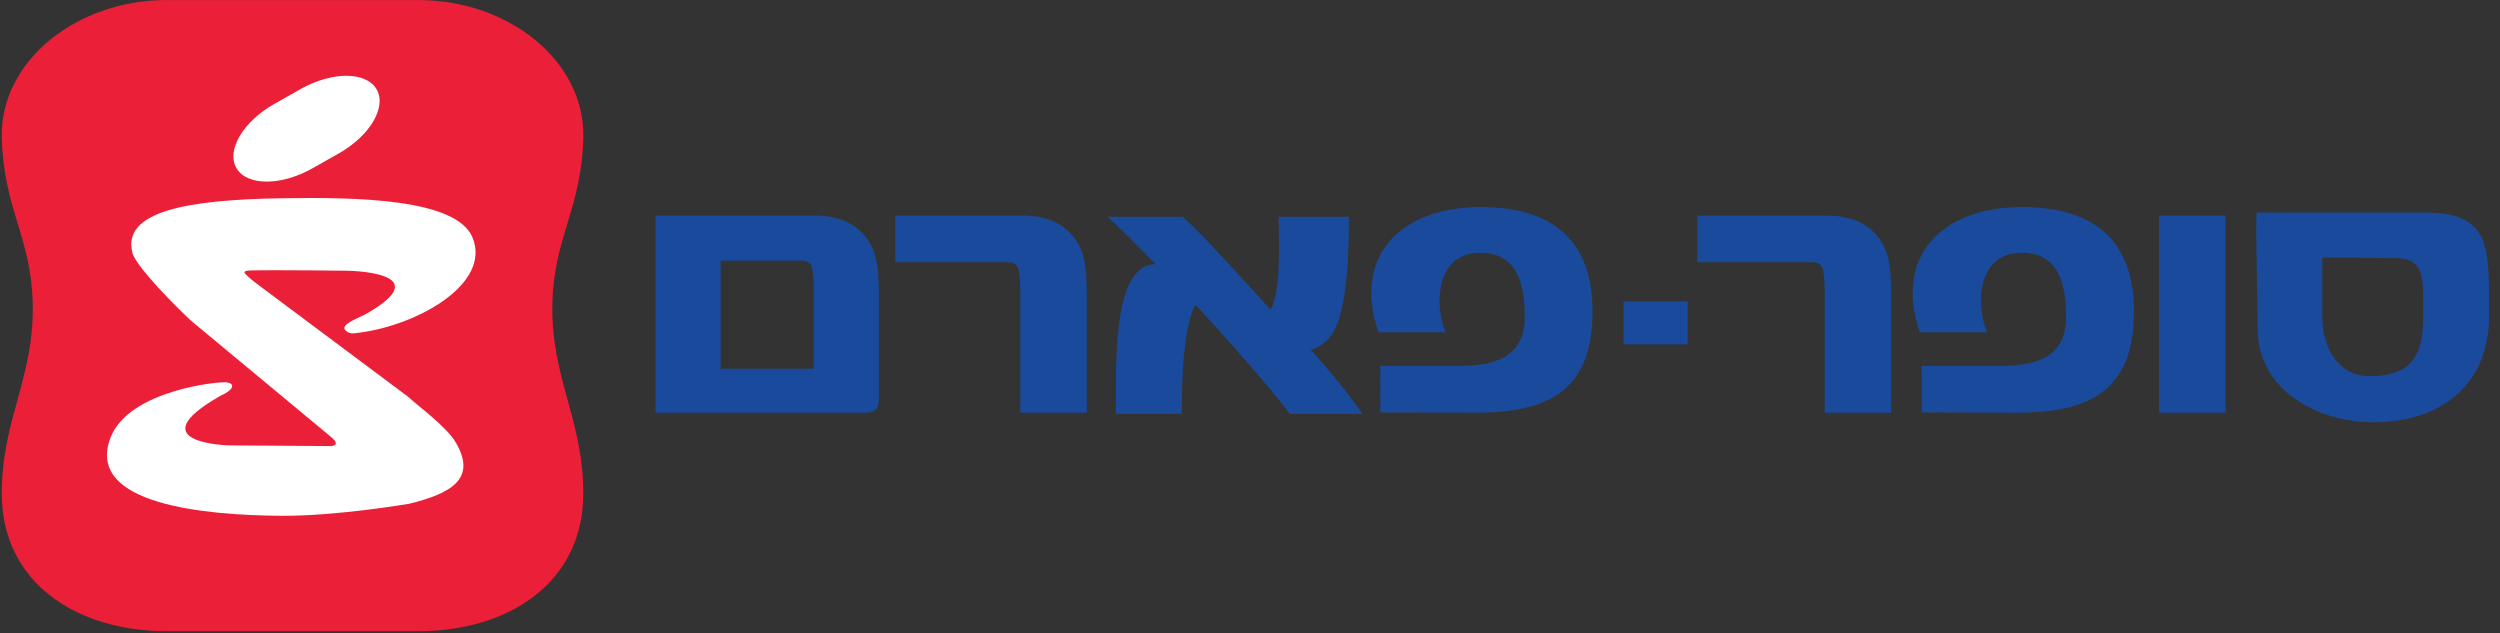
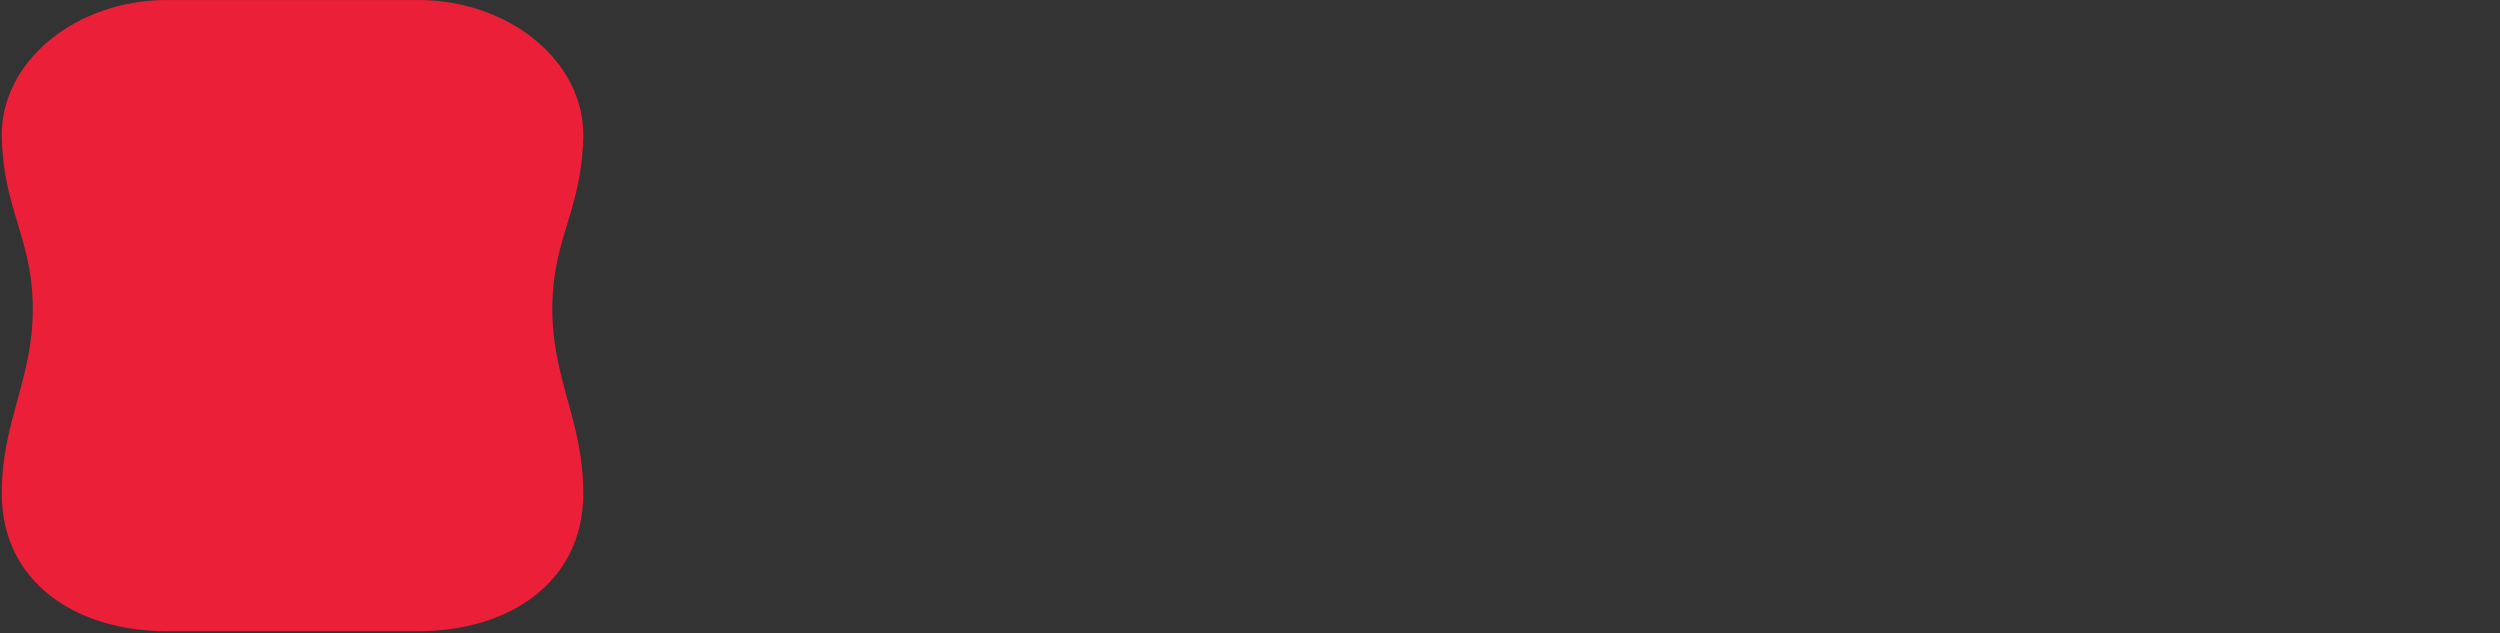
<svg xmlns="http://www.w3.org/2000/svg" xmlns:xlink="http://www.w3.org/1999/xlink" xml:space="preserve" viewBox="0 0 1118.674 283.377">
  <rect x="0" y="0" width="1118.674" height="283.377" fill="#333333" stroke="none" />
  <defs>
    <path id="a" d="M0 0h1118.674v283.377H0z" />
  </defs>
  <clipPath id="b">
    <use xlink:href="#a" overflow="visible" />
  </clipPath>
  <path fill="#EC1F39" d="M74.636 282.442C33.86 282.442.821 260.424.805 220.93c-.013-33.649 14.666-51.728 13.83-85.502C13.914 106.102 1.54 93.162.805 61.527.021 27.603 33.86.016 74.636.016h112.542c40.771 0 74.612 27.587 73.823 61.512-.729 31.636-13.104 44.576-13.824 73.901-.839 33.774 13.843 51.853 13.824 85.502-.013 39.494-33.053 61.512-73.823 61.512H74.636z" clip-path="url(#b)" />
-   <path fill="#FFF" d="M182.719 177.622c3.983 3.784 17.051 13.215 21.185 20.31 9.779 16.583-2.532 22.921-20.64 27.447 0 0-32.494 5.601-57.439 5.419-33.092-.223-88.471-4.76-76.225-35.311 8.352-20.85 48.401-24.966 51.907-24.395 3.908.639 3.07 3.389-2.958 6.078-37.418 21.301 4.137 22.127 4.137 22.127l45.562.311c5.032-.711-.818-4.458-1.428-5.175l-61.36-50.938c-6.833-6.384-23.266-22.848-26.041-29.736-5.694-19.417 25.14-24.39 66.347-25.039 33.704-.545 78.675.083 85.73 17.715 8.308 20.73-24.808 39.079-50.604 42.411-3.307.425-4.093.664-5.987-.727-3.784-2.767 6.565-6.187 9.161-7.807 33.045-18.903-9.053-19.173-9.053-19.173s-31.817-.405-42.54-.13c-2.118.057-4.039.265-2.546 1.703 2.864 2.756 4.062 3.576 6.822 5.637l65.97 49.273zM122.728 46.511l11.713-6.623c14.061-7.957 29.295-7.973 34.021-.021 4.733 7.941-2.829 20.84-16.887 28.802l-11.705 6.618c-14.059 7.957-29.292 7.973-34.021.021-4.731-7.941 2.823-20.834 16.879-28.797" clip-path="url(#b)" />
-   <path fill="#1A4A9C" d="M391.873 183.316c-1.412 1.433-4.949 1.36-4.949 1.36h-93.581V96.443h71.229c6.49 0 14.873 1.557 20.315 6.914 7.754 7.422 8.388 15.711 8.388 30.208v45.328c-.001.001-.143 3.13-1.402 4.423m-27.723-18.317v-36.608c0-2.933-.418-7.599-1.054-9.322-.62-1.728-2.72-2.424-4.196-2.424h-36.439v48.354h41.689zM486.303 184.676v-51.11c0-14.497-.626-22.786-8.38-30.208-5.45-5.356-13.836-6.914-20.329-6.914h-56.973v20.897h50.697c1.462 0 3.559.685 4.179 2.418.636 1.723 1.057 6.39 1.057 9.322v55.595h29.749zM846.249 184.676v-51.11c0-14.497-.639-22.786-8.378-30.208-5.449-5.356-13.838-6.914-20.336-6.914h-58.081v20.897h51.801c1.474 0 3.571.685 4.194 2.418.633 1.723 1.043 6.39 1.043 9.322v55.595h29.757zM966.102 96.443h29.746v88.232h-29.746zM726.448 134.827h28.729v19.241h-28.729zM1084.303 141.554c0 16.505-4.209 26.809-24.363 26.767-11.881-.021-20.793-10.464-20.793-26.783v-26.212c0-.119 27.686.088 32.876.177 13.546.233 12.28 9.187 12.28 26.051m29.476-.239c0-30.749 1.209-46.21-28.941-46.21h-75.06c-.57 5.04.426 36.681.426 51.966 0 27.691 27.021 41.887 51.691 41.887 31.138 0 51.884-17.44 51.884-47.643M662.403 113.094c-20.347 0-20.575 24.053-15.452 35.627h-30.109c-12.109-35.176 11.232-56.072 45.562-56.072 38.949 0 51.936 21.499 50.025 52.335-1.982 32.212-23.45 39.702-52.319 39.702l-42.447-.166-.026-20.777h34.786c16.849 0 29.855-4.09 29.855-21.898-.001-13.968-2.974-28.751-19.875-28.751M609.689 185.226c-6.695-9.494-14.564-19.247-23.357-28.921 2.419.322 6.681-3.005 8.228-4.905 8.003-8.289 9.057-35.689 9.057-54.053v-.348h-31.423v1.038c0 11.045 1.111 32.611-3.7 40.542-9.849-10.874-30.452-33.816-39.245-41.581H495.51c7.968 7.08 13.202 12.758 21.59 21.213-18.402.13-17.816 39.219-17.816 65.805v1.209h29.545v-2.756c0-22.272 2.18-39.665 6.158-46.06 8.8 9.499 31.55 34.662 42.242 48.816h32.46zM904.662 113.094c-20.347 0-20.586 24.053-15.457 35.627h-30.104c-12.109-35.176 11.211-56.072 45.562-56.072 38.949 0 51.936 21.499 50.025 52.335-1.982 32.212-23.45 39.702-52.341 39.702l-42.427-.166-.041-20.777h34.797c16.838 0 29.845-4.09 29.845-21.898 0-13.968-2.969-28.751-19.859-28.751" clip-path="url(#b)" />
</svg>